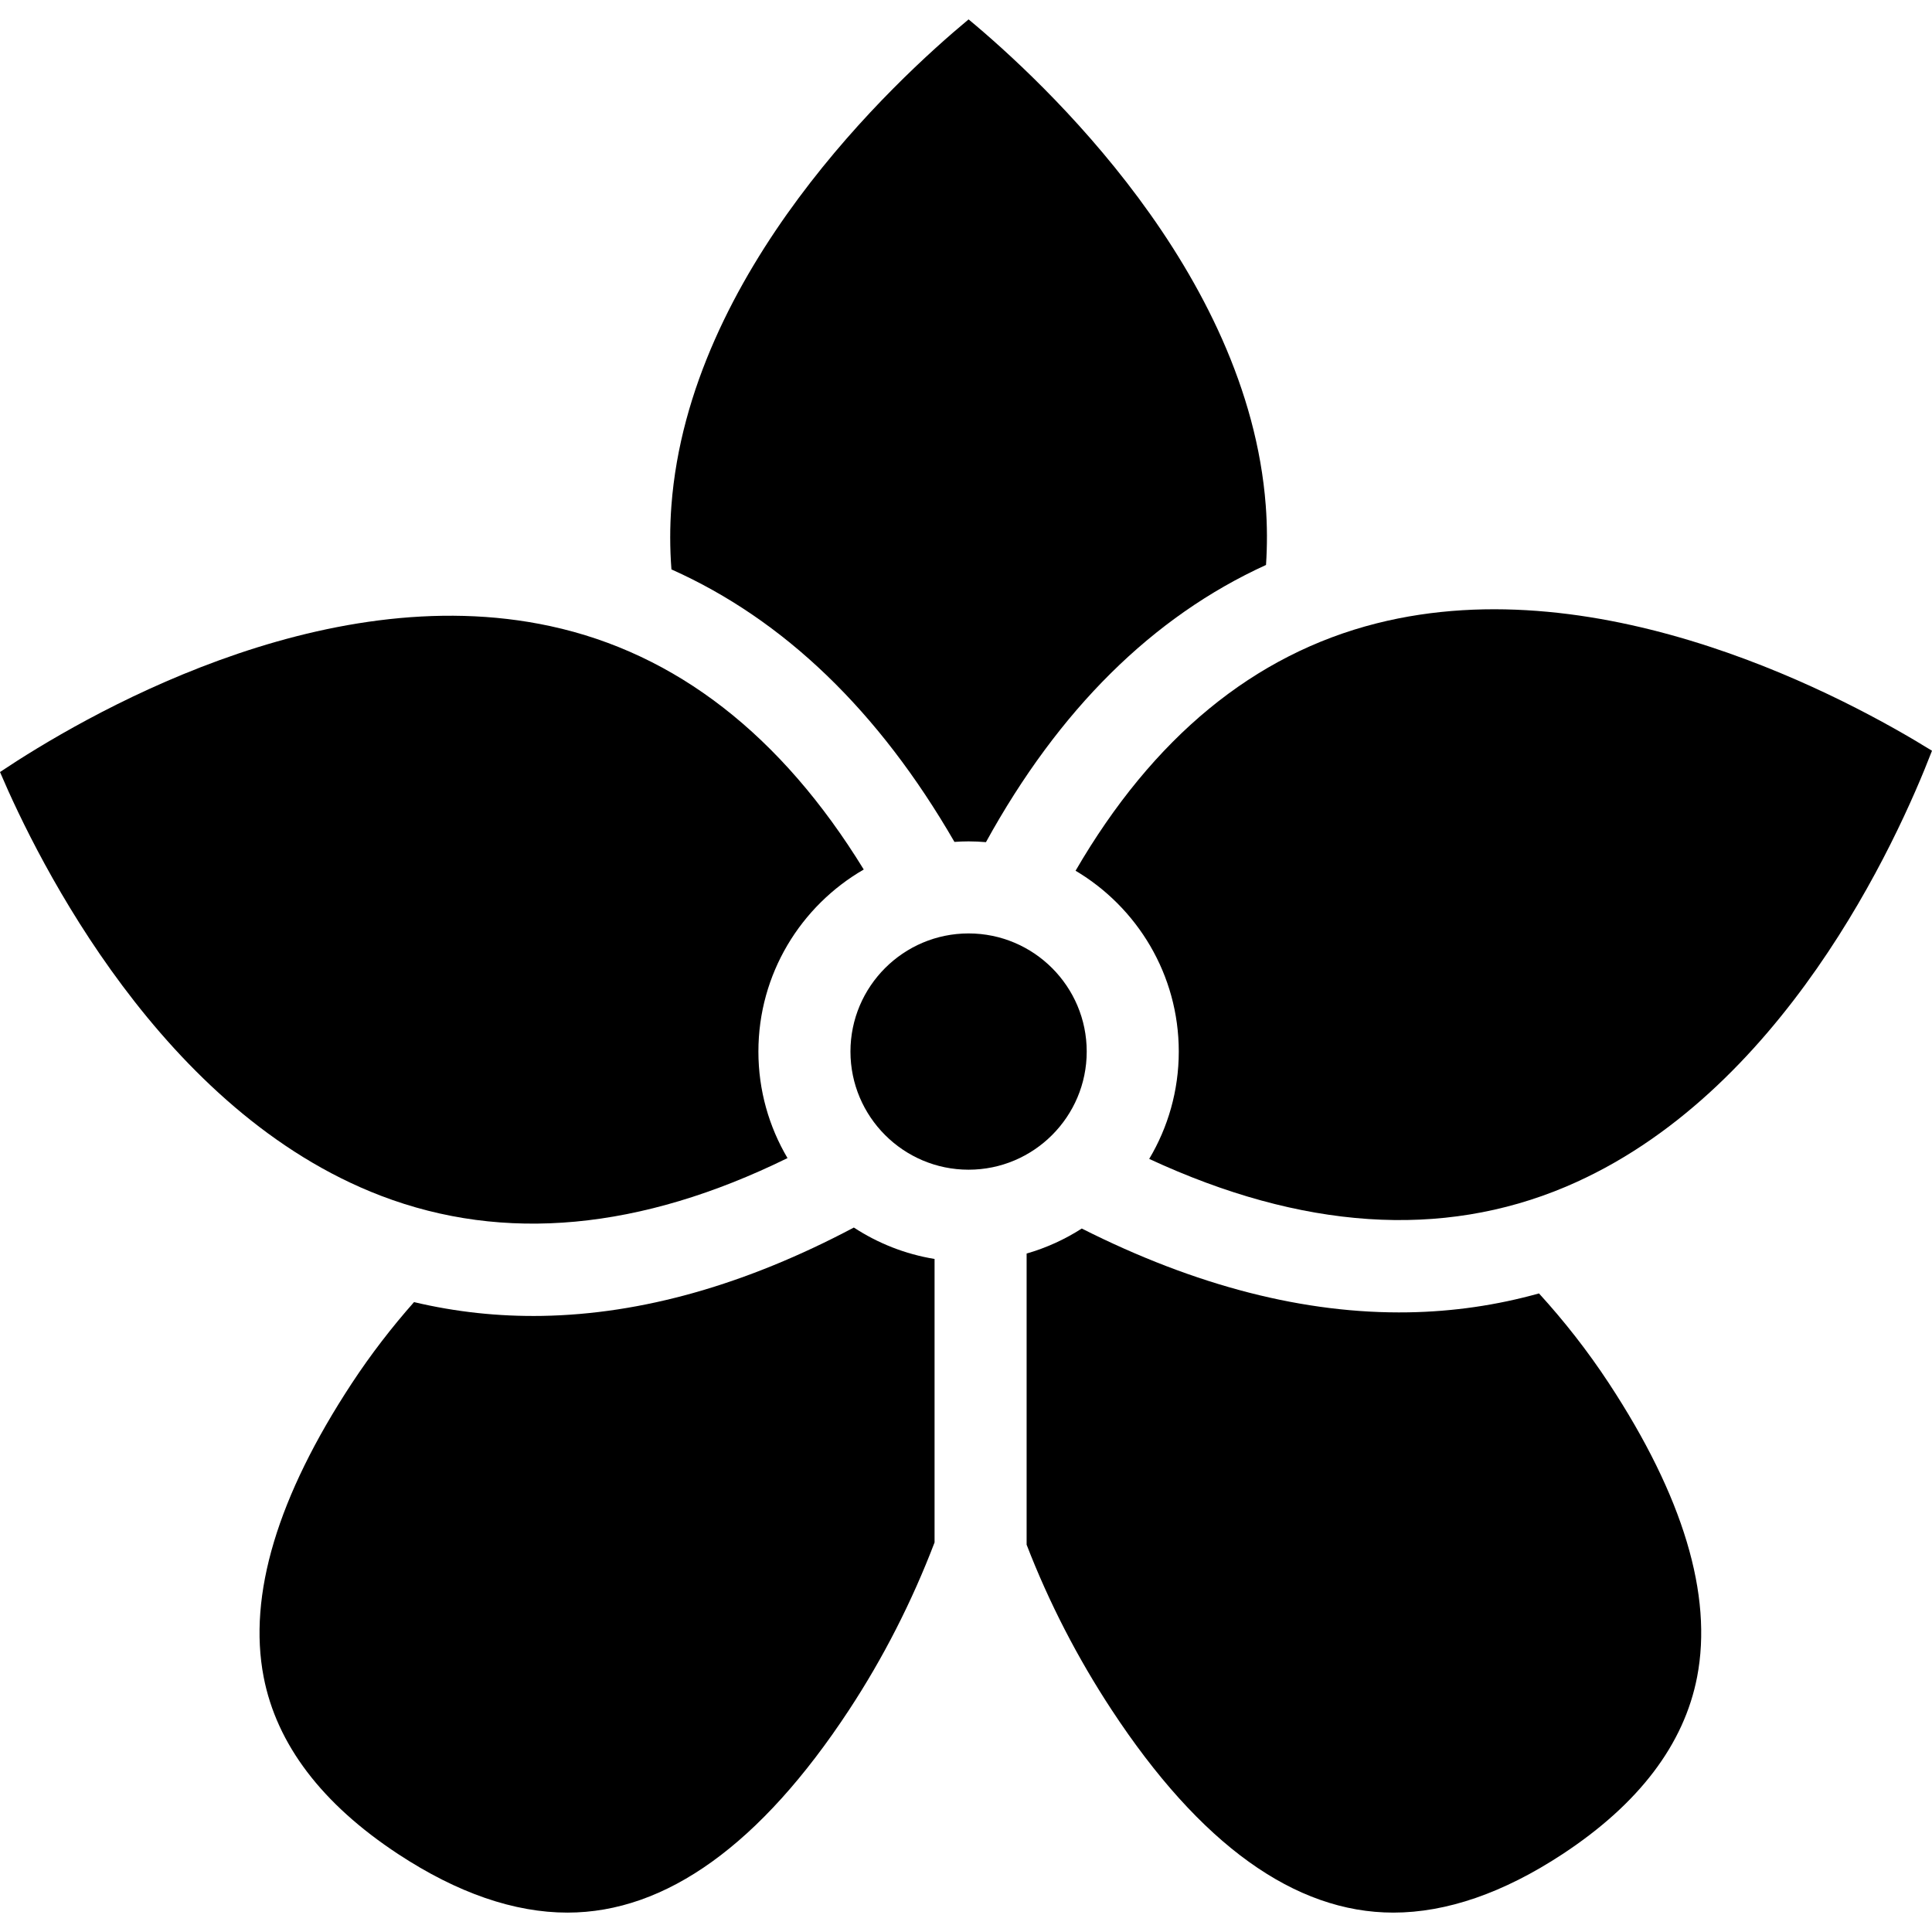
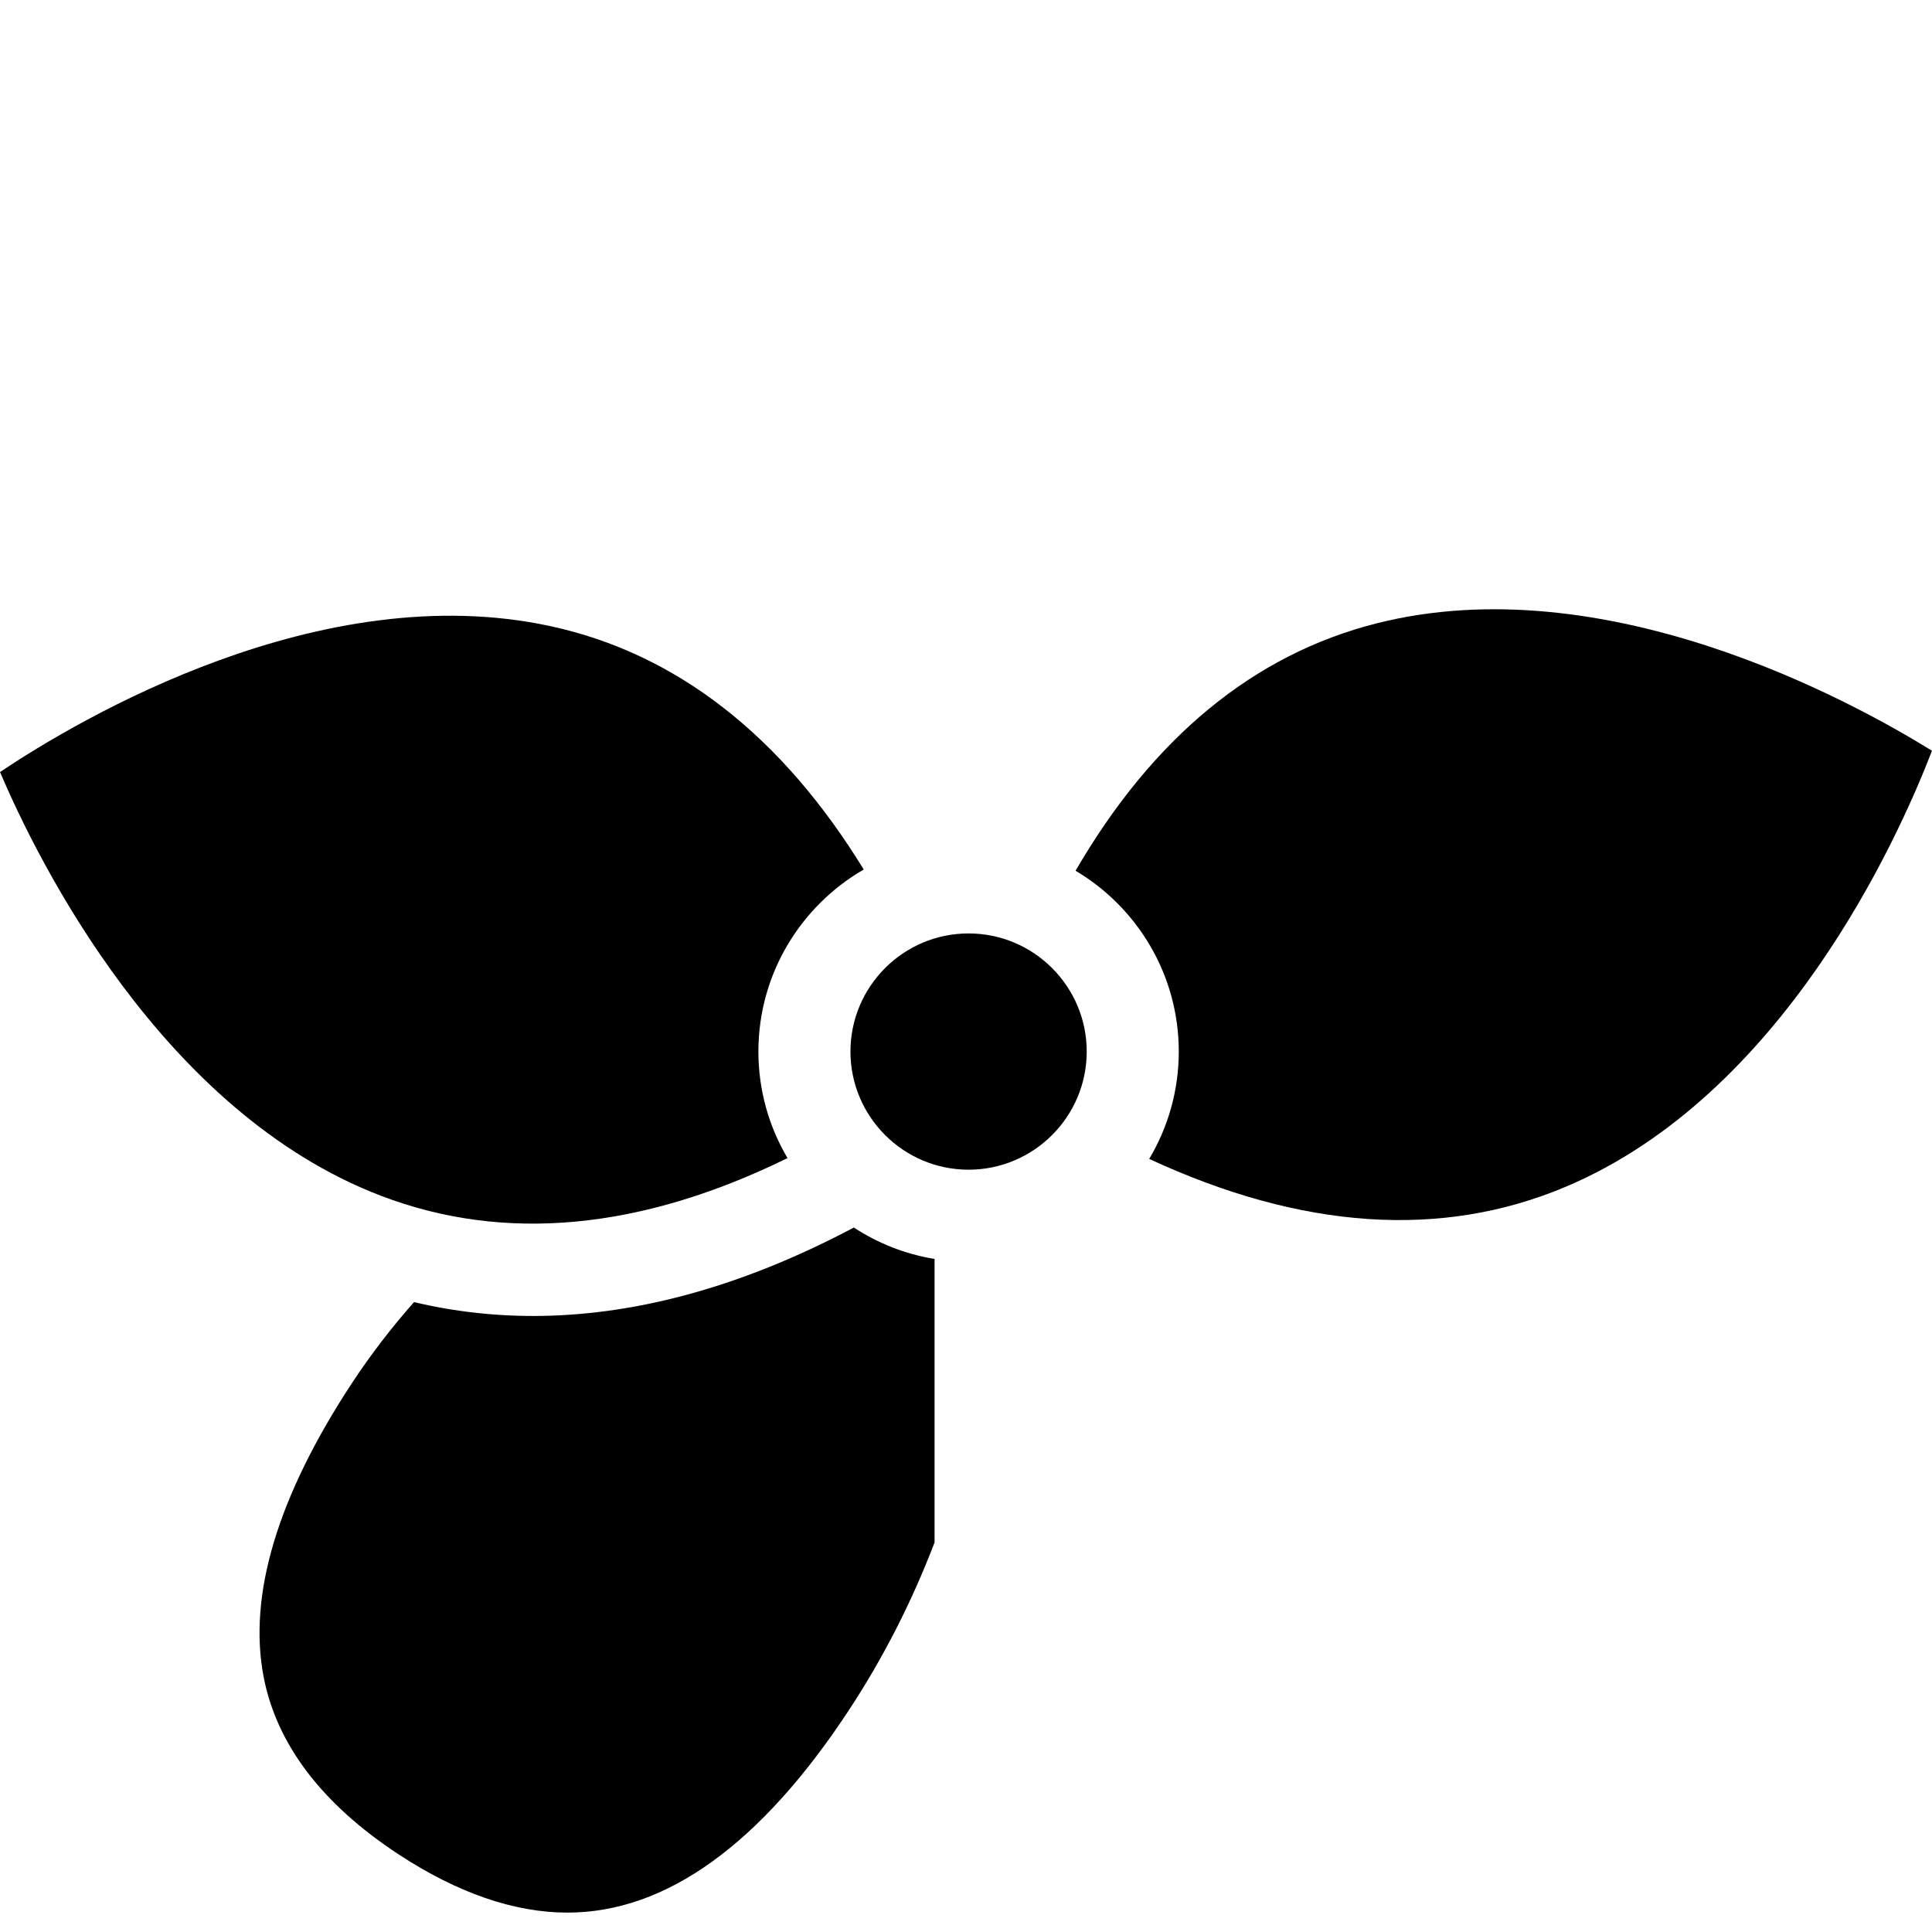
<svg xmlns="http://www.w3.org/2000/svg" id="Capa_1" x="0px" y="0px" viewBox="0 0 459.823 459.823" style="enable-background:new 0 0 459.823 459.823;" xml:space="preserve">
  <g>
    <path d="M230.527,222.159c-15.504,0-28.116,12.614-28.116,28.117c0,15.503,12.612,28.117,28.116,28.117  s28.116-12.614,28.116-28.117C258.644,234.773,246.031,222.159,230.527,222.159z" />
    <g>
-       <path d="M382.914,329.206c-5.076-7.722-10.674-14.842-16.629-21.367c-10.084,2.819-20.451,4.324-31.079,4.501   c-24.595,0.412-50.593-6.248-77.74-19.945c-4.02,2.581-8.433,4.601-13.126,5.952v69.296c5.293,13.711,12.102,26.935,20.254,39.335   c21.034,32.003,43.582,48.229,67.018,48.229c12.671,0,26.216-4.68,40.258-13.91c18.176-11.947,28.958-26.141,32.051-42.19   C407.67,379.637,400.603,356.119,382.914,329.206z" />
-     </g>
+       </g>
    <g>
      <path d="M203.219,292.159c-25.666,13.599-50.485,20.631-74.21,21.028c-10.373,0.173-20.532-0.925-30.469-3.282   c-5.268,5.958-10.24,12.384-14.788,19.301c-17.689,26.914-24.757,50.431-21.006,69.901c3.092,16.048,13.875,30.243,32.051,42.19   c14.042,9.23,27.587,13.91,40.257,13.91c23.437,0,45.983-16.226,67.018-48.227c8.122-12.355,14.966-25.761,20.358-39.87v-67.473   C215.435,298.493,208.926,295.893,203.219,292.159z" />
    </g>
    <g>
      <path d="M180.502,250.276c0-18.501,10.104-34.676,25.073-43.331c-19.63-31.979-44.672-51.447-74.572-57.921   C76.32,137.185,19.162,170.935,0,183.745c9.051,21.221,38.518,80.899,90.67,100.855c29.304,11.213,61.817,8.184,96.759-8.97   C183.034,268.19,180.502,259.525,180.502,250.276z" />
    </g>
-     <path d="M301.254,120.318c-4.219-55.663-52.961-100.946-70.727-115.702c-17.759,14.749-66.507,60.034-70.727,115.702  c-0.387,5.095-0.379,10.163,0.005,15.202c26.771,11.96,49.341,33.676,67.356,64.855c1.113-0.074,2.233-0.125,3.365-0.125  c1.393,0,2.77,0.072,4.135,0.185c17.382-31.591,39.717-53.69,66.656-65.973C301.627,129.771,301.613,125.056,301.254,120.318z" />
    <g>
      <path d="M327.635,148.36c-29.173,7.374-53.223,27.164-71.646,58.878c14.691,8.725,24.564,24.747,24.564,43.038   c0,9.329-2.574,18.065-7.038,25.549c36.325,16.849,69.65,19.09,99.141,6.628c51.539-21.778,78.866-82.27,87.168-103.773   C440.21,166.532,381.772,134.675,327.635,148.36z" />
    </g>
  </g>
  <g />
  <g />
  <g />
  <g />
  <g />
  <g />
  <g />
  <g />
  <g />
  <g />
  <g />
  <g />
  <g />
  <g />
  <g />
</svg>